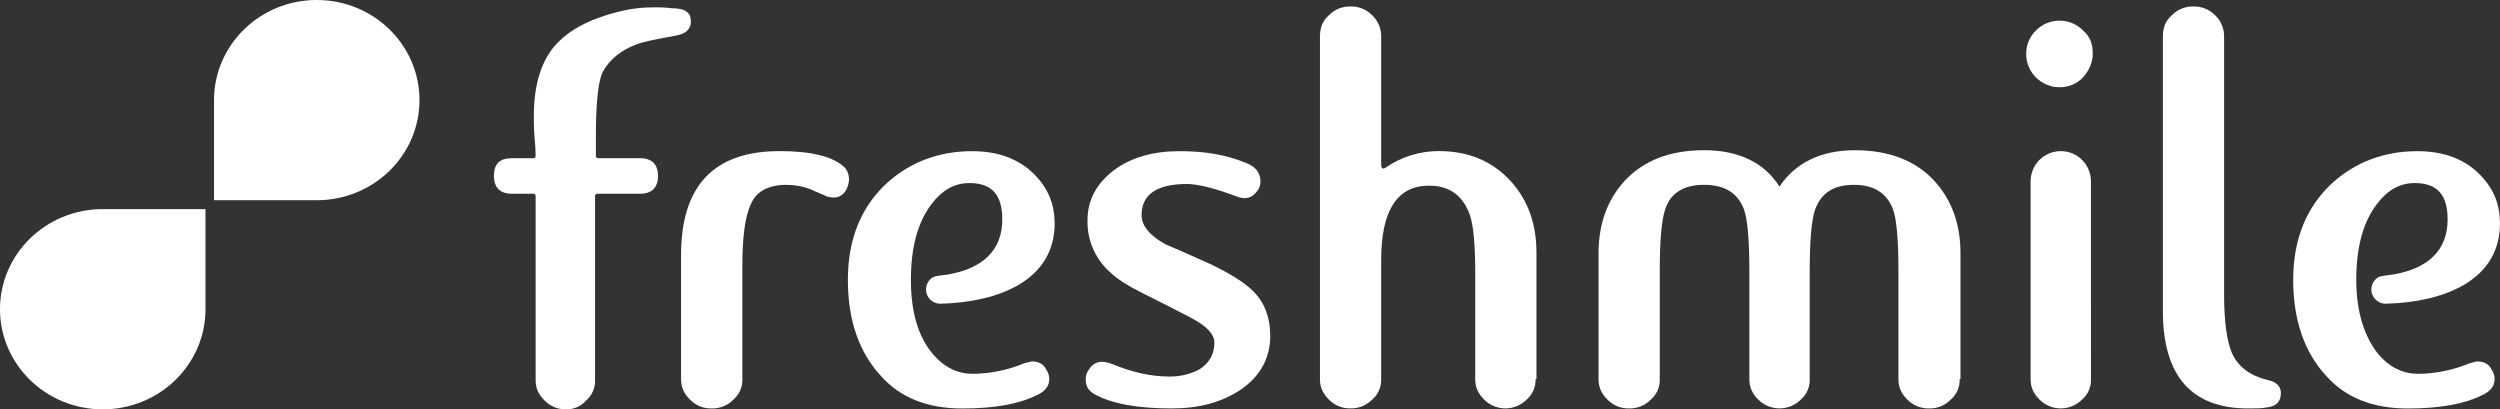
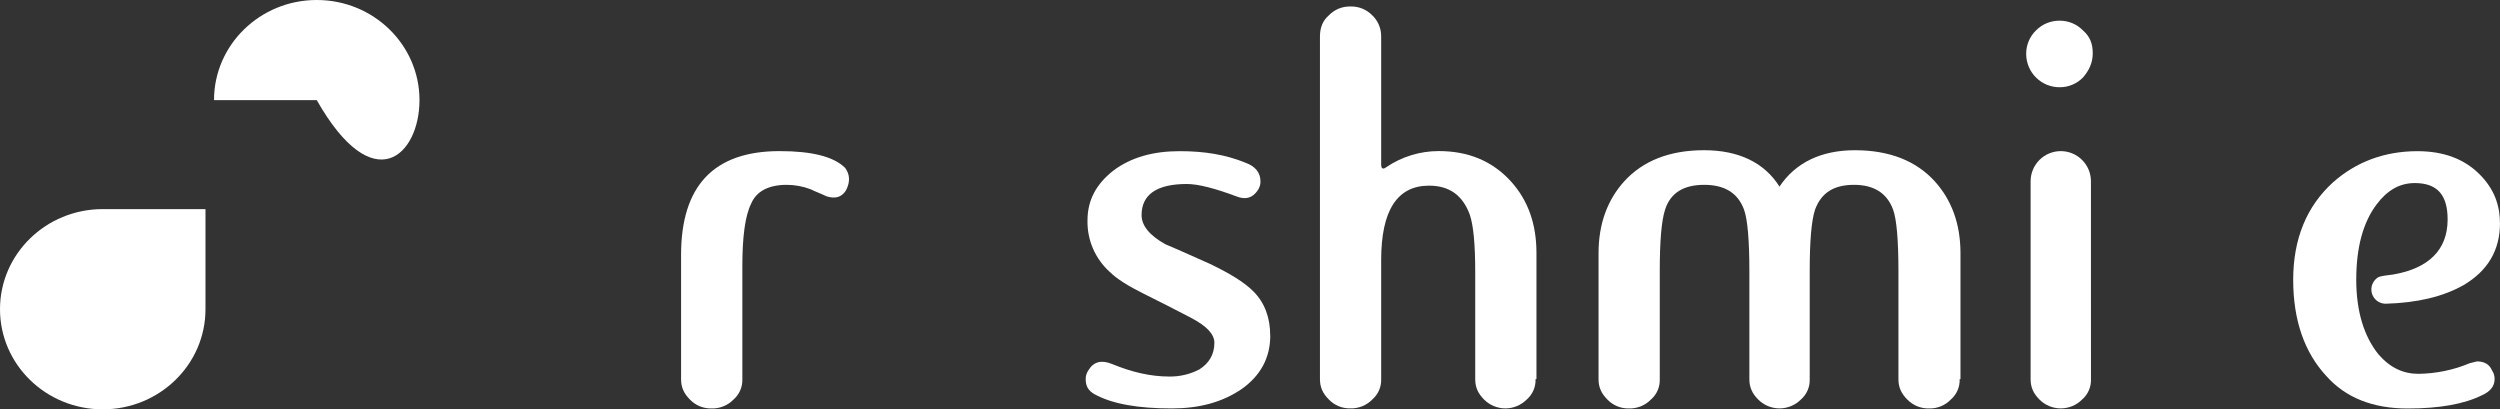
<svg xmlns="http://www.w3.org/2000/svg" width="739" height="121" viewBox="0 0 739 121" fill="none">
  <rect x="0" y="0" width="739" height="121" fill="#333333" stroke="none" />
  <path d="M60.741 91.407V61.813H30.37C13.575 61.813 0 75.088 0 91.407C0 107.725 13.575 121 30.37 121C47.166 121 60.741 107.725 60.741 91.407Z" fill="white" />
-   <path d="M63.264 29.593V59.187H93.63C110.425 59.187 124 45.912 124 29.593C124 13.275 110.425 0 93.63 0C76.835 0 63.264 13.288 63.264 29.593Z" fill="white" />
-   <path d="M204.223 6.375C204.223 8.737 202.651 10.047 199.503 10.575C193.736 11.623 189.798 12.409 187.965 13.194C183.769 14.771 180.359 17.395 178.259 21.067C176.95 23.424 176.144 29.735 176.144 40.211V45.983C176.13 46.074 176.134 46.166 176.157 46.255C176.179 46.343 176.218 46.427 176.273 46.5C176.328 46.573 176.397 46.635 176.476 46.681C176.554 46.727 176.642 46.757 176.732 46.769C176.798 46.779 176.864 46.779 176.93 46.769H189.274C192.684 46.769 194.522 48.608 194.522 52.017C194.522 55.427 192.684 57.261 189.274 57.261H176.683C176.593 57.247 176.501 57.252 176.412 57.274C176.324 57.297 176.241 57.337 176.168 57.391C176.095 57.446 176.033 57.514 175.987 57.593C175.94 57.671 175.91 57.758 175.897 57.849C175.887 57.914 175.887 57.981 175.897 58.046V112.337C175.94 113.475 175.727 114.609 175.273 115.653C174.819 116.698 174.135 117.626 173.273 118.371C172.529 119.231 171.602 119.914 170.56 120.368C169.517 120.822 168.386 121.036 167.249 120.995C166.076 121.015 164.912 120.792 163.829 120.341C162.747 119.889 161.769 119.218 160.958 118.371C159.12 116.538 158.334 114.699 158.334 112.342V58.046C158.36 57.864 158.312 57.678 158.2 57.531C158.089 57.383 157.924 57.286 157.741 57.261C157.678 57.251 157.613 57.251 157.549 57.261H151.243C147.838 57.261 146 55.432 146 52.012C146 48.341 147.838 46.769 151.243 46.769H157.539C157.629 46.782 157.722 46.778 157.81 46.755C157.899 46.732 157.982 46.692 158.056 46.637C158.129 46.582 158.19 46.513 158.236 46.433C158.282 46.354 158.312 46.267 158.325 46.176C158.334 46.112 158.334 46.047 158.325 45.983C158.32 44.405 158.235 42.828 158.068 41.259C157.857 38.906 157.769 36.544 157.806 34.182C157.806 25.287 159.901 18.448 163.834 13.723C166.982 10.052 171.44 7.166 177.473 5.07C182.722 3.232 187.703 2.184 192.689 2.184C194.702 2.116 196.718 2.203 198.718 2.446C202.671 2.446 204.228 3.756 204.228 6.4L204.223 6.375Z" fill="white" />
+   <path d="M63.264 29.593H93.63C110.425 59.187 124 45.912 124 29.593C124 13.275 110.425 0 93.63 0C76.835 0 63.264 13.288 63.264 29.593Z" fill="white" />
  <path d="M250.121 56.213C248.811 58.308 246.973 58.832 244.354 58.046C242.778 57.261 241.206 56.737 239.635 55.951C237.373 55.087 234.974 54.642 232.553 54.636C227.305 54.636 223.634 56.475 222.062 60.147C220.224 63.818 219.438 70.114 219.438 78.767V112.075C219.479 113.213 219.265 114.346 218.811 115.39C218.357 116.434 217.674 117.363 216.814 118.109C215.963 118.982 214.938 119.666 213.806 120.118C212.674 120.57 211.46 120.78 210.242 120.733C209.068 120.752 207.904 120.528 206.821 120.077C205.737 119.625 204.759 118.955 203.946 118.109C202.113 116.271 201.327 114.437 201.327 112.075V75.358C201.327 54.898 211.031 44.669 230.438 44.669C239.882 44.669 246.434 46.24 249.844 49.65C251.159 51.489 251.421 53.604 250.106 56.208L250.121 56.213Z" fill="white" />
-   <path d="M311.758 65.914C311.758 74.048 308.087 80.077 301.005 84.273C294.972 87.687 287.366 89.521 277.928 89.783C277.002 89.778 276.104 89.468 275.371 88.902C274.639 88.336 274.112 87.545 273.874 86.651C273.635 85.757 273.697 84.808 274.05 83.953C274.403 83.097 275.028 82.381 275.828 81.915C276.351 81.653 277.928 81.391 280.275 81.13C290.766 79.291 296.276 73.786 296.276 64.866C296.276 57.523 293.128 54.113 286.571 54.113C282.123 54.113 278.442 56.213 275.294 60.409C271.341 65.652 269.26 73 269.26 82.701C269.26 92.145 271.355 99.503 275.818 104.732C279.227 108.685 283.161 110.504 287.618 110.504C292.844 110.445 298.009 109.376 302.829 107.356L304.929 106.832C307.024 106.832 308.601 107.618 309.377 109.451C309.91 110.22 310.186 111.139 310.162 112.075C310.162 114.175 308.853 115.747 306.491 116.799C301.246 119.435 293.903 120.753 284.461 120.753C274.231 120.753 266.102 117.605 260.33 111.047C254.035 104.228 250.63 94.784 250.63 82.721C250.63 70.658 254.583 60.977 262.431 53.871C269.25 47.837 277.641 44.689 287.347 44.689C295.214 44.689 301.247 47.051 305.705 51.508C309.9 55.704 311.739 60.428 311.739 65.933L311.758 65.914Z" fill="white" />
  <path d="M375.491 99.226C375.491 105.779 372.605 111.027 367.09 114.961C361.323 118.915 354.504 120.733 346.37 120.733C336.407 120.733 328.802 119.419 323.554 116.538C321.716 115.485 320.93 114.175 320.93 112.09C320.912 111.156 321.188 110.239 321.721 109.471C323.292 106.847 325.674 106.323 328.802 107.632C334.569 109.995 340.079 111.304 345.604 111.304C348.705 111.356 351.771 110.635 354.523 109.204C357.409 107.371 358.971 104.756 358.971 101.337C358.971 98.713 356.609 96.355 352.151 93.993C347.694 91.631 342.975 89.274 338.25 86.912C333.526 84.549 330.121 82.464 328.021 80.354C325.899 78.439 324.214 76.089 323.082 73.464C321.951 70.839 321.399 68.001 321.464 65.143C321.464 59.109 324.088 54.389 329.069 50.456C334.317 46.502 340.874 44.684 348.737 44.684C356.08 44.684 362.376 45.731 368.148 48.094C371.033 49.146 372.595 50.98 372.595 53.604C372.616 54.539 372.341 55.458 371.809 56.228C370.233 58.585 368.138 59.109 365.514 58.061C359.218 55.704 354.237 54.389 350.827 54.389C341.907 54.389 337.45 57.537 337.45 63.571C337.45 66.718 339.81 69.602 344.531 72.224C348.979 74.063 353.451 76.178 357.646 77.996C363.68 80.882 367.876 83.502 370.495 86.126C373.905 89.536 375.476 93.993 375.476 99.241L375.491 99.226Z" fill="white" />
  <path d="M453.91 112.075C453.953 113.213 453.739 114.346 453.285 115.391C452.83 116.435 452.147 117.364 451.286 118.109C449.627 119.771 447.378 120.71 445.029 120.72C442.68 120.731 440.423 119.811 438.749 118.163C438.734 118.143 438.715 118.125 438.695 118.109C436.861 116.271 436.076 114.437 436.076 112.075V80.339C436.076 72.21 435.547 66.699 434.499 63.537C432.404 57.765 428.471 54.879 422.437 54.879C412.992 54.879 408.271 62.222 408.274 76.909V112.055C408.317 113.193 408.103 114.327 407.649 115.371C407.195 116.416 406.512 117.345 405.65 118.089C404.8 118.96 403.778 119.643 402.649 120.095C401.519 120.547 400.308 120.758 399.092 120.713C397.92 120.732 396.756 120.509 395.673 120.057C394.591 119.606 393.613 118.936 392.802 118.089C390.963 116.251 390.178 114.418 390.178 112.055V10.837C390.178 8.213 390.963 6.113 392.802 4.541C393.613 3.694 394.59 3.023 395.673 2.572C396.755 2.12 397.919 1.897 399.092 1.917C400.307 1.87 401.519 2.078 402.649 2.528C403.778 2.978 404.801 3.661 405.65 4.532C406.498 5.343 407.168 6.322 407.62 7.405C408.071 8.489 408.294 9.654 408.274 10.827V48.593C408.274 49.91 408.798 50.172 409.845 49.378C414.416 46.291 419.808 44.647 425.323 44.659C433.976 44.659 441.057 47.545 446.572 53.554C451.815 59.326 454.177 66.403 454.177 74.804V112.05L453.91 112.075Z" fill="white" />
  <path d="M579.275 112.075C579.319 113.213 579.105 114.347 578.651 115.391C578.197 116.436 577.513 117.365 576.651 118.109C575.84 118.955 574.862 119.625 573.779 120.077C572.697 120.528 571.533 120.752 570.361 120.733C569.145 120.777 567.933 120.567 566.804 120.115C565.675 119.663 564.652 118.98 563.803 118.109C561.965 116.271 561.179 114.437 561.179 112.075V80.077C561.179 71.182 560.655 64.866 559.608 61.98C557.769 56.999 553.836 54.636 548.064 54.636C542.035 54.636 538.358 56.999 536.525 61.98C535.477 65.13 534.952 71.162 534.949 80.077V112.075C534.993 113.213 534.781 114.346 534.327 115.391C533.874 116.435 533.191 117.364 532.33 118.109C530.67 119.771 528.421 120.71 526.072 120.72C523.723 120.731 521.466 119.811 519.793 118.163C519.776 118.144 519.757 118.126 519.738 118.109C517.905 116.271 517.114 114.437 517.114 112.075V80.077C517.114 71.182 516.59 64.866 515.543 61.98C513.704 56.999 509.771 54.636 503.742 54.636C497.713 54.636 493.775 56.999 492.198 61.98C491.151 65.13 490.627 71.162 490.627 80.077V112.075C490.67 113.213 490.457 114.347 490.003 115.391C489.548 116.436 488.865 117.365 488.003 118.109C487.153 118.98 486.131 119.663 485.002 120.115C483.872 120.567 482.661 120.777 481.445 120.733C480.273 120.752 479.109 120.529 478.026 120.077C476.944 119.626 475.966 118.956 475.154 118.109C473.316 116.271 472.53 114.437 472.53 112.075V74.834C472.53 66.176 475.154 59.094 480.136 53.584C485.641 47.55 493.513 44.402 503.737 44.402C513.961 44.402 521.567 48.079 526.014 55.16C530.733 48.079 538.339 44.407 548.306 44.407C558.535 44.407 566.402 47.555 571.907 53.589C576.893 59.094 579.517 66.176 579.517 74.839V112.08L579.275 112.075Z" fill="white" />
  <path d="M618.616 15.819C618.616 18.443 617.568 20.805 615.73 22.9C614.844 23.812 613.783 24.537 612.612 25.033C611.441 25.529 610.182 25.785 608.911 25.786C606.298 25.817 603.78 24.808 601.911 22.982C600.042 21.157 598.975 18.664 598.943 16.051V15.819C598.946 14.547 599.203 13.289 599.699 12.118C600.194 10.947 600.919 9.886 601.829 8.999C602.752 8.063 603.856 7.324 605.073 6.828C606.291 6.332 607.596 6.089 608.911 6.113C610.182 6.115 611.441 6.371 612.612 6.866C613.783 7.362 614.844 8.087 615.73 8.999C617.83 10.837 618.616 12.933 618.616 15.819ZM618.092 112.075C618.133 113.214 617.918 114.347 617.462 115.392C617.006 116.436 616.321 117.365 615.458 118.109C613.799 119.772 611.55 120.71 609.201 120.72C606.852 120.731 604.595 119.811 602.921 118.163L602.872 118.109C601.034 116.271 600.248 114.437 600.248 112.075V53.589C600.248 51.224 601.187 48.956 602.86 47.283C604.532 45.611 606.8 44.671 609.165 44.671C611.53 44.671 613.798 45.611 615.471 47.283C617.143 48.956 618.082 51.224 618.082 53.589L618.092 112.075Z" fill="white" />
-   <path d="M674.22 116.271C674.22 118.895 672.643 120.224 669.772 120.471C668.458 120.733 666.886 120.733 664.524 120.733C647.722 120.733 639.346 111.027 639.346 91.878V10.832C639.346 8.213 640.132 6.113 641.97 4.541C642.782 3.694 643.76 3.023 644.844 2.571C645.927 2.12 647.092 1.897 648.266 1.917C649.482 1.872 650.694 2.082 651.823 2.534C652.953 2.986 653.975 3.67 654.824 4.541C655.669 5.353 656.339 6.331 656.789 7.414C657.24 8.496 657.462 9.66 657.443 10.832V86.897C657.443 95.026 658.228 100.798 659.805 104.47C661.638 108.423 665.048 111.027 670.296 112.337C672.931 112.861 674.249 114.179 674.249 116.29L674.22 116.271Z" fill="white" />
  <path d="M739 65.914C739 74.048 735.328 80.077 728.247 84.273C722.213 87.687 714.608 89.521 705.169 89.783C704.244 89.778 703.345 89.468 702.613 88.902C701.88 88.336 701.354 87.545 701.115 86.651C700.876 85.757 700.938 84.808 701.292 83.953C701.645 83.097 702.269 82.381 703.069 81.915C703.598 81.653 705.169 81.391 707.517 81.13C718.008 79.291 723.518 73.786 723.518 64.866C723.518 57.523 720.37 54.113 713.812 54.113C709.365 54.113 705.683 56.213 702.535 60.409C698.582 65.652 696.507 72.995 696.507 82.701C696.507 92.145 698.864 99.503 703.059 104.732C706.469 108.685 710.403 110.504 714.865 110.504C720.091 110.445 725.256 109.376 730.075 107.356L732.171 106.832C734.271 106.832 735.842 107.618 736.618 109.451C737.15 110.221 737.425 111.14 737.404 112.075C737.404 114.175 736.094 115.747 733.732 116.799C728.484 119.435 721.141 120.753 711.702 120.753C701.473 120.753 693.344 117.605 687.572 111.047C681.276 104.228 677.867 94.784 677.867 82.721C677.867 70.658 681.82 60.977 689.672 53.871C696.492 47.837 704.883 44.689 714.588 44.689C722.455 44.689 728.484 47.051 732.946 51.508C737.142 55.704 738.975 60.428 738.975 65.933L739 65.914Z" fill="white" />
</svg>